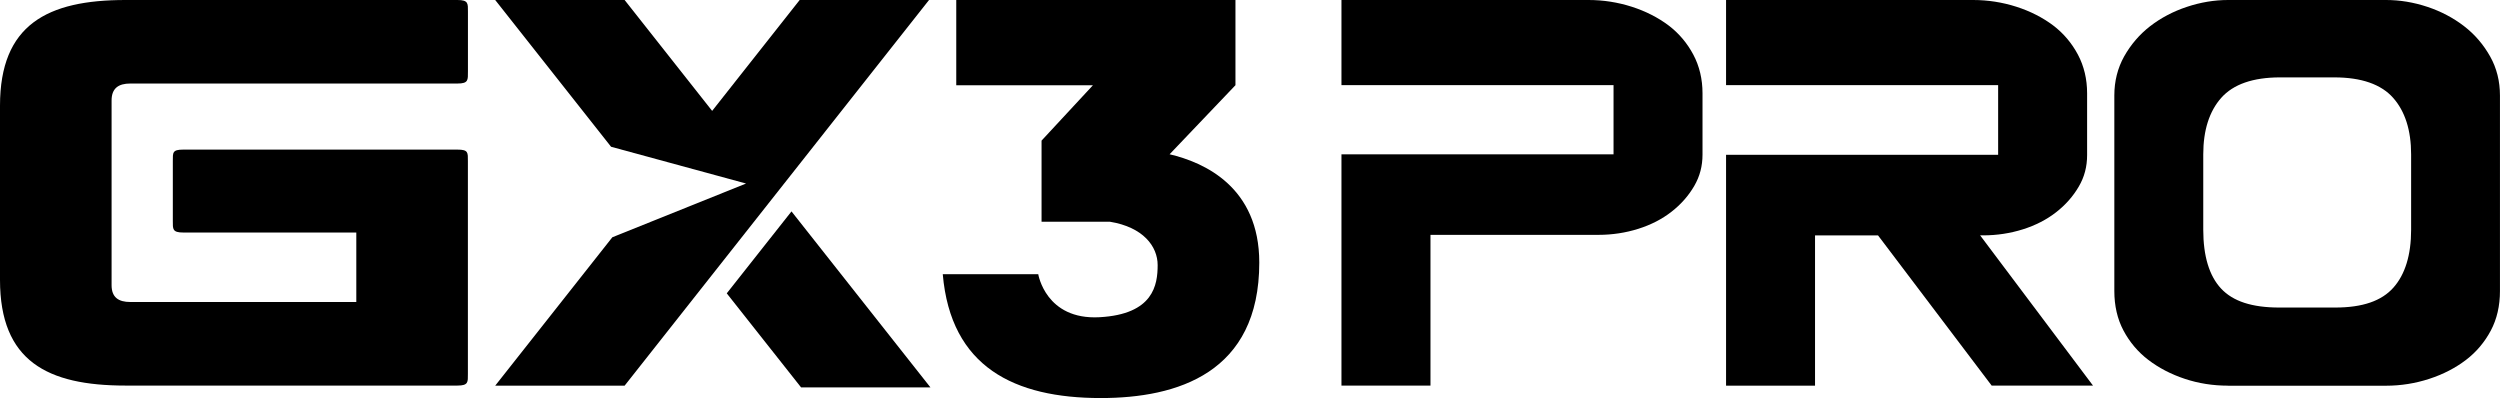
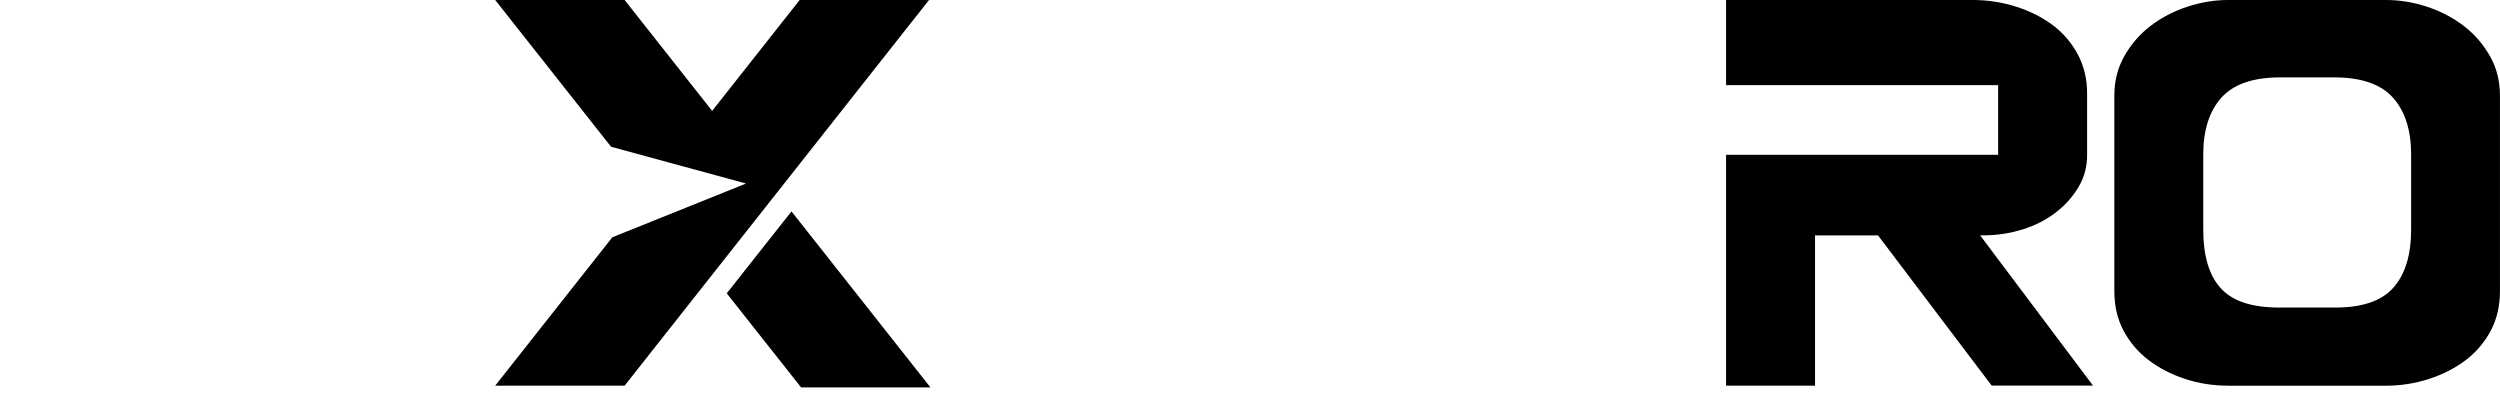
<svg xmlns="http://www.w3.org/2000/svg" id="Layer_2" data-name="Layer 2" viewBox="0 0 537.25 85.53">
  <g id="_图层_1" data-name="图层 1">
    <g>
      <g>
-         <path d="M288.28,82.88v-49.72h58.47v-14.86h-58.47V0h53.11c3.16,0,6.28.49,9.28,1.45,2.99.96,5.65,2.32,7.91,4.02,2.2,1.67,3.99,3.78,5.32,6.28,1.31,2.47,1.97,5.26,1.97,8.29v13.17c0,2.49-.58,4.69-1.77,6.74-1.22,2.11-2.87,3.98-4.89,5.55-2.03,1.59-4.43,2.82-7.13,3.67-2.72.86-5.6,1.3-8.55,1.3h-36.12v32.4h-19.12Z" />
        <path d="M428.02,82.88l-24.43-32.29h-13.54v32.29h-19.12v-49.61h58.47v-14.97h-58.47V0h53.11c3.15,0,6.28.49,9.28,1.45,2.99.96,5.65,2.32,7.91,4.02,2.2,1.67,3.99,3.78,5.32,6.28,1.31,2.47,1.97,5.26,1.97,8.29v13.28c0,2.49-.58,4.7-1.77,6.74-1.22,2.11-2.87,3.98-4.89,5.55-2.03,1.59-4.43,2.82-7.13,3.67-2.72.86-5.6,1.3-8.56,1.3h-.64l24.26,32.29h-21.78Z" />
        <path d="M478.83,82.88c-3.26,0-6.41-.49-9.35-1.48-2.93-.97-5.57-2.35-7.83-4.08-2.21-1.69-4-3.81-5.32-6.3-1.3-2.45-1.96-5.3-1.96-8.47V20.5c0-3.05.71-5.86,2.1-8.36,1.44-2.56,3.32-4.75,5.59-6.51,2.32-1.79,4.98-3.19,7.91-4.16,2.94-.98,5.92-1.47,8.85-1.47h33.96c2.93,0,5.91.49,8.86,1.47,2.92.97,5.58,2.37,7.91,4.17,2.27,1.75,4.15,3.94,5.59,6.51,1.4,2.49,2.1,5.31,2.1,8.36v42.05c0,3.17-.66,6.02-1.96,8.47-1.33,2.5-3.12,4.62-5.32,6.3-2.26,1.73-4.92,3.11-7.9,4.08-3,.98-6.12,1.48-9.28,1.48h-33.96ZM489.98,16.63c-5.8,0-10.05,1.48-12.63,4.39-2.57,2.89-3.87,6.98-3.87,12.14v16.22c0,5.66,1.29,9.91,3.83,12.63,2.55,2.74,6.64,4.08,12.5,4.08h12.01c5.88,0,9.99-1.41,12.54-4.3,2.51-2.83,3.79-7.01,3.79-12.41v-16.22c0-5.16-1.3-9.25-3.87-12.14-2.58-2.91-6.83-4.39-12.62-4.39h-11.68Z" />
-         <path d="M251.35,33.15l14.15-14.84h0V0h-60v18.32h29.37l-11.04,11.9h0v17.43h14.69c7.13,1.16,10.26,5.28,10.26,9.32,0,4.24-.89,10.56-12.48,11.2-11.59.64-13.18-9.25-13.18-9.25h-20.52c1.72,19.98,15.41,26.62,33.95,26.62,16.44,0,34.07-5.36,34.07-29.11,0-16.22-11.8-21.53-19.28-23.28Z" />
        <polygon points="156.18 63.04 172.15 83.25 199.95 83.25 170.09 45.43 156.18 63.04" />
        <polygon points="171.85 0 153.04 23.83 134.23 0 106.42 0 131.32 31.54 160.33 39.44 131.59 50.99 106.42 82.88 134.23 82.88 199.65 0 171.85 0" />
      </g>
-       <path d="M98.3,0H26.97C10.16,0,0,5.29,0,22.72v37.42c0,17.45,10.16,22.72,26.97,22.72h71.32c2.39,0,2.26-.76,2.26-2.51v-45.7c0-1.88.12-2.5-2.26-2.5h-58.89c-2.38,0-2.26.63-2.26,2.5v12.82c0,1.75-.12,2.5,2.26,2.5h37.17v14.93H28c-2.53,0-4.02-.99-4.02-3.62V21.6c0-2.64,1.49-3.65,4.02-3.65h70.3c2.39,0,2.26-.75,2.26-2.63V2.51c0-1.75.12-2.51-2.26-2.51Z" />
    </g>
  </g>
</svg>